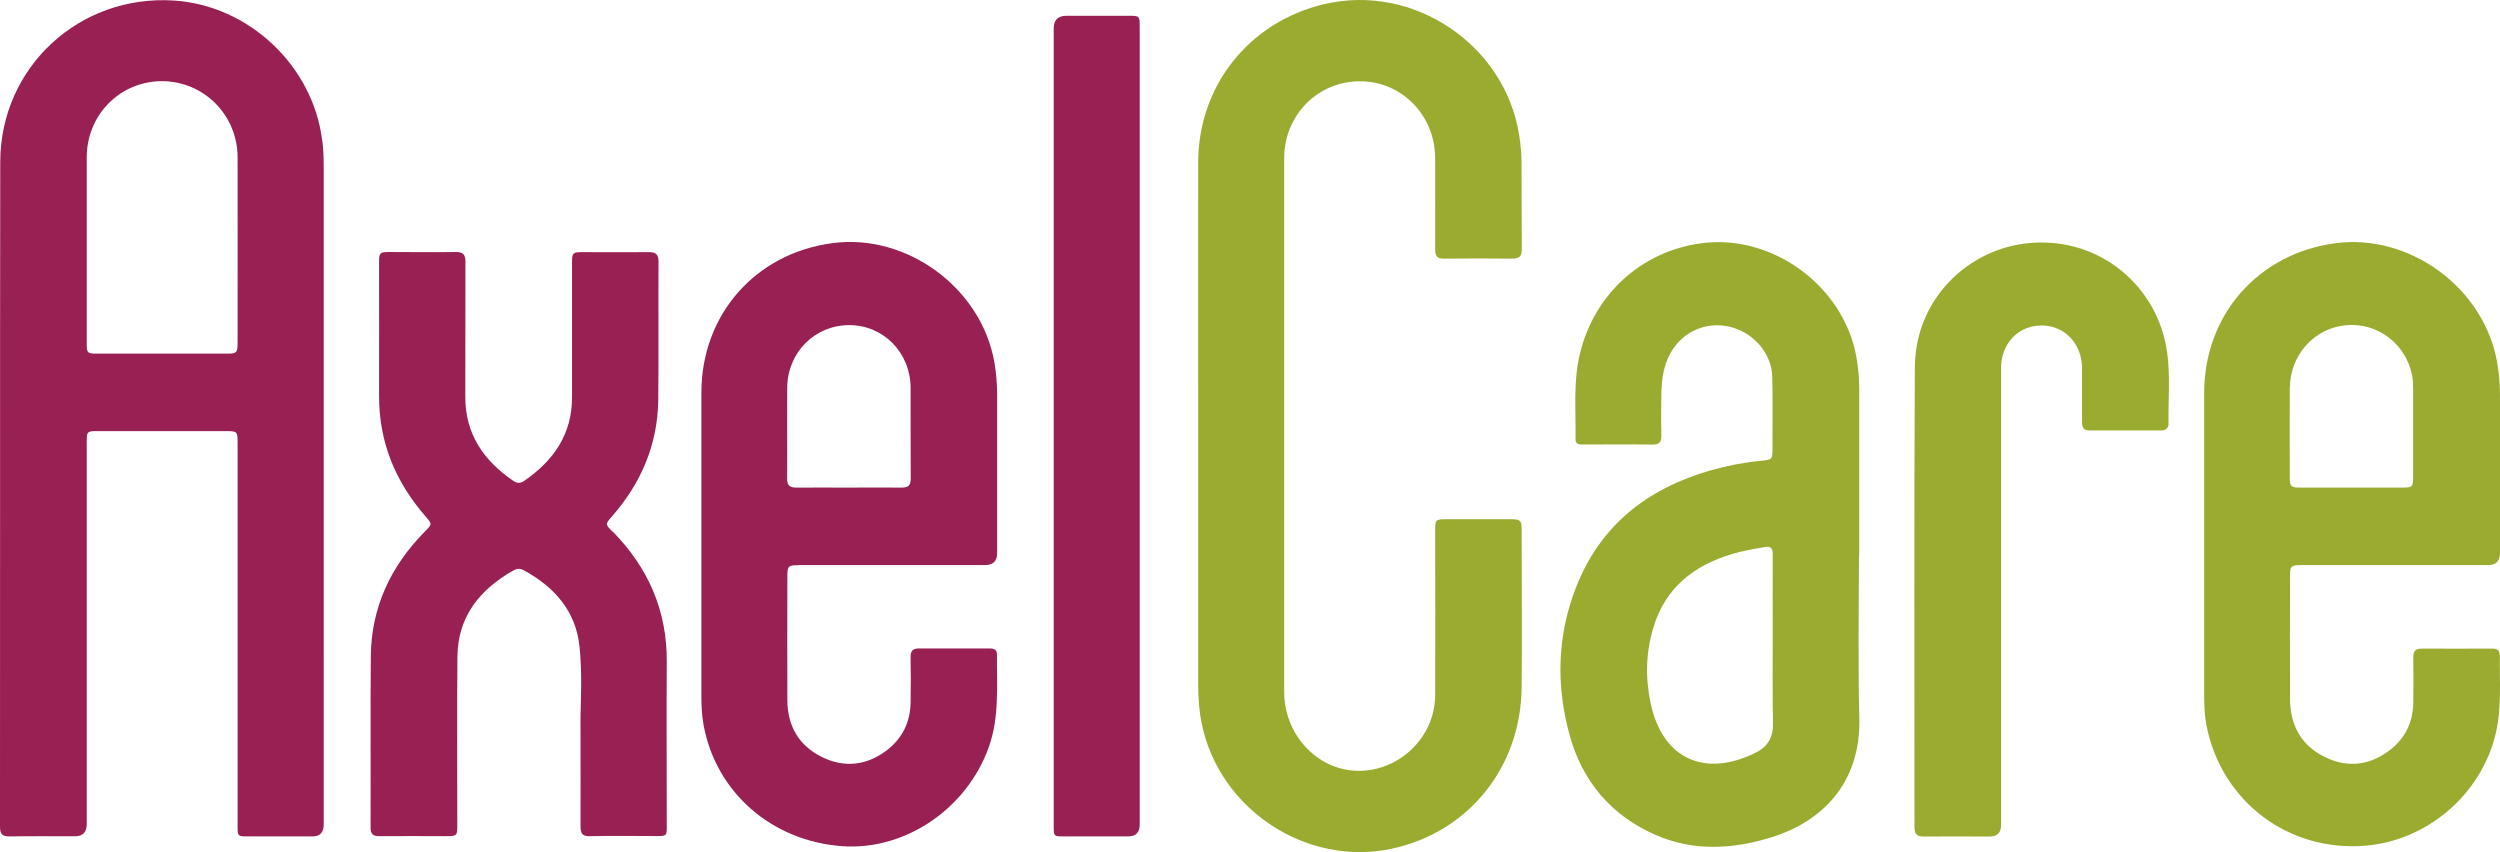
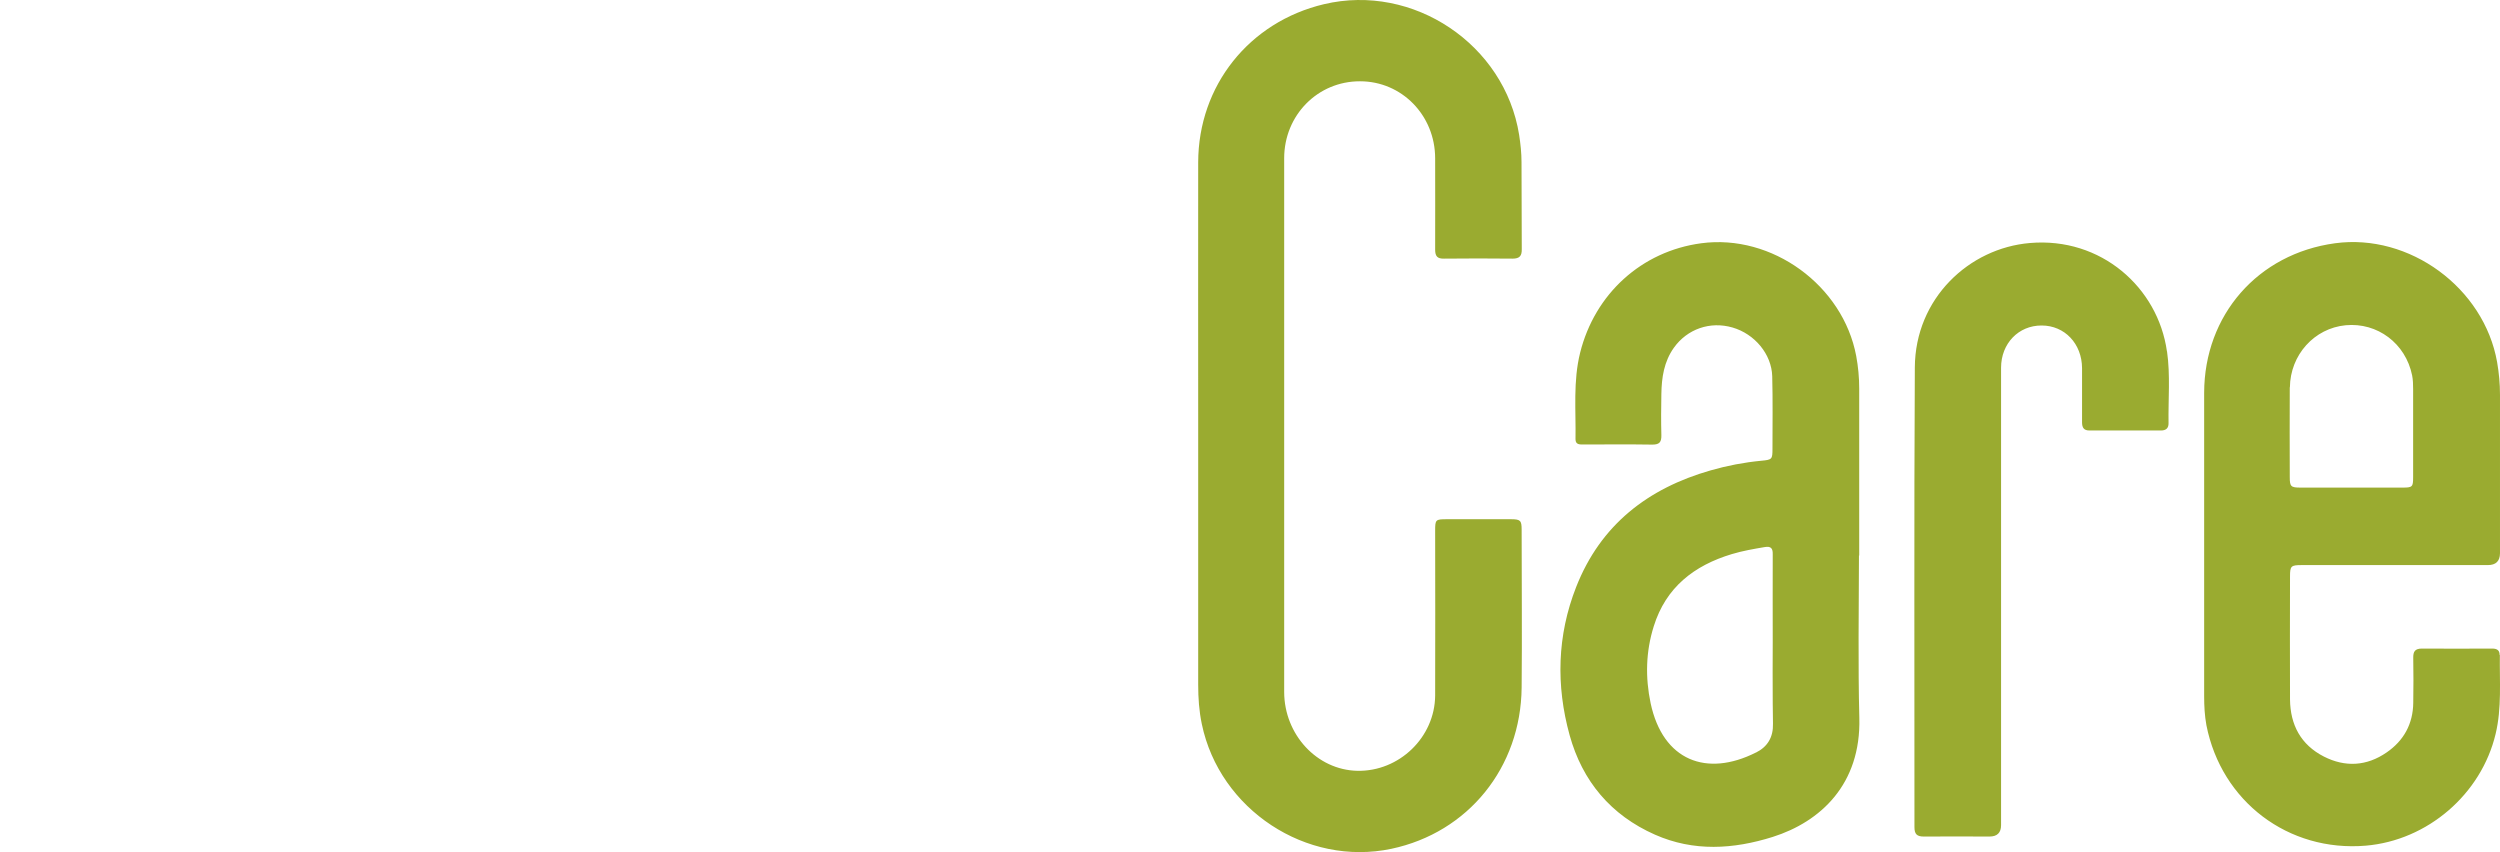
<svg xmlns="http://www.w3.org/2000/svg" width="200.031" height="68.179">
-   <path d="M37.68 14.26c-.77-5.93-5.86-10.72-11.83-11.12-7.58-.5-13.91 5.32-13.92 12.92-.03 17.73 0 35.46-.02 53.2 0 .6.21.77.79.76 1.73-.03 3.46-.01 5.19-.01q.95 0 .96-.95V38.44c0-.82.03-.85.86-.85h10.25c.94 0 .96.03.96.95v30.63c0 .84 0 .85.85.85h5.13q.9 0 .91-.92V16.52c0-.75-.02-1.5-.12-2.25zm-6.76 16.31c0 .73-.08.82-.79.82h-10.5c-.73 0-.78-.06-.78-.81V15.69c0-3.4 2.65-6.08 5.99-6.1 3.36-.01 6.07 2.69 6.08 6.09.01 4.96 0 9.93 0 14.89zM75.83 48.31h14.89q.97 0 .97-.94V34.62c0-.84-.07-1.66-.21-2.49-1.01-5.96-6.99-10.38-12.97-9.58-6.17.82-10.47 5.73-10.48 11.94v24.28c0 .77.03 1.55.17 2.31.98 5.4 5.43 9.3 11.08 9.72 5.06.37 10.02-3.01 11.76-7.97.85-2.41.61-4.9.64-7.37 0-.4-.27-.49-.63-.48-1.87 0-3.74.01-5.61 0-.51 0-.68.21-.67.7.02 1.2.02 2.4 0 3.6-.02 1.63-.69 2.96-2 3.92-1.6 1.17-3.35 1.33-5.11.46-1.85-.92-2.74-2.49-2.75-4.53-.02-3.29 0-6.59 0-9.88 0-.88.05-.93.93-.93zm-.94-6.91c.02-2.44-.01-4.88.01-7.32.03-2.8 2.22-4.97 4.96-4.97 2.74 0 4.89 2.2 4.91 5 .01 2.42-.01 4.84.01 7.26 0 .57-.2.75-.75.74-1.4-.02-2.81 0-4.21 0s-2.81-.01-4.21 0c-.52 0-.73-.19-.72-.72zM60.91 45.63c-.58-.6-.58-.59-.04-1.21 2.35-2.68 3.67-5.78 3.71-9.36.04-3.68 0-7.36.02-11.04 0-.56-.21-.75-.76-.75-1.79.02-3.58 0-5.37 0-.73 0-.79.07-.79.81v10.8c0 2.96-1.47 5.06-3.81 6.68-.3.21-.58.23-.89.01-2.37-1.62-3.85-3.75-3.84-6.73 0-3.6 0-7.2.01-10.8 0-.58-.19-.79-.78-.78-1.77.03-3.54 0-5.31 0-.76 0-.82.06-.82.85 0 3.54.01 7.08 0 10.61-.02 3.71 1.29 6.9 3.7 9.67.56.65.56.63-.06 1.26-2.72 2.77-4.27 6.06-4.3 9.98-.04 4.55 0 9.11-.02 13.66 0 .53.18.72.72.71 1.77-.02 3.54 0 5.31 0 .89 0 .91-.02.91-.94 0-4.47-.03-8.95.01-13.42.03-3.22 1.79-5.37 4.47-6.9.26-.15.53-.18.81-.03 2.46 1.33 4.19 3.26 4.49 6.12.26 2.43.04 4.88.08 6.83 0 2.85.01 5.21 0 7.56 0 .57.15.8.76.78 1.77-.04 3.54-.01 5.31-.01.82 0 .83-.01.83-.81 0-4.37-.03-8.74 0-13.12.03-4.11-1.49-7.55-4.34-10.45zM103.1 37.24V5.21c0-.83-.02-.85-.86-.85h-5q-1.02 0-1.02 1V69.24c0 .76.02.78.8.78h5.13q.95 0 .95-.93V37.24z" style="fill:#982053" transform="translate(-11.91 -3.096)" />
  <path d="M160.67 47.55V34.19c0-.88-.08-1.74-.24-2.61-1.06-5.65-6.74-9.78-12.4-9.02-4.77.64-8.51 4.04-9.69 8.76-.57 2.29-.33 4.61-.37 6.92 0 .45.35.42.66.42 1.83 0 3.66-.02 5.49.01.59 0 .73-.22.72-.76-.03-1.1-.02-2.2 0-3.29.02-1.32.21-2.59 1-3.7 1.07-1.5 2.9-2.14 4.69-1.62 1.77.51 3.13 2.13 3.18 3.9.05 1.93.02 3.86.02 5.8 0 .84-.03.88-.88.96-1.38.13-2.74.39-4.06.77-5.04 1.44-8.82 4.37-10.77 9.34-1.52 3.87-1.62 7.87-.52 11.85 1.02 3.68 3.3 6.4 6.83 7.96 3.1 1.37 6.27 1.17 9.42.18 3.82-1.21 7.07-4.21 6.93-9.52-.06-2.16-.06-4.33-.06-6.5s.03-4.33.03-6.5zm-8.27 15.76c-3.93 1.98-7.44.66-8.42-3.95-.43-2.05-.39-4.12.25-6.15.97-3.12 3.23-4.87 6.25-5.78.86-.26 1.74-.41 2.62-.56.51-.09.66.1.65.57-.01 2.34 0 4.68 0 7.02 0 1.63-.02 3.26 0 4.9 0 .54.01 1.09.02 1.63.03 1.1-.44 1.86-1.36 2.32zM132.81 44.64h-5.13c-.91 0-.94.03-.94.92 0 4.39.02 8.79 0 13.18-.02 3.35-2.88 6.1-6.23 6.03-3.22-.07-5.84-2.89-5.85-6.3V15.76c0-3.45 2.69-6.17 6.07-6.16 3.34 0 6 2.72 6.01 6.15 0 2.44.01 4.88 0 7.32 0 .52.17.73.7.72 1.83-.02 3.66-.02 5.49 0 .57 0 .75-.22.74-.76-.02-2.32 0-4.64-.02-6.96 0-.73-.08-1.46-.19-2.18-1.15-7.24-8.47-12.15-15.61-10.46-5.99 1.42-10.06 6.52-10.07 12.66-.01 7.02 0 14.03 0 21.05v20.74c0 1.06.07 2.11.29 3.15 1.42 6.84 8.37 11.42 15.17 9.98 6.14-1.3 10.36-6.5 10.42-12.91.04-4.21 0-8.42 0-12.63 0-.73-.1-.83-.86-.83zM211.91 55.49c0-.44-.31-.51-.67-.5-1.85 0-3.7.02-5.55 0-.55 0-.7.24-.69.74.02 1.2.02 2.4 0 3.6-.02 1.69-.76 3.03-2.13 3.97-1.59 1.1-3.31 1.2-5.02.33-1.84-.94-2.69-2.53-2.71-4.57-.02-3.27 0-6.55 0-9.82 0-.86.07-.93.94-.93h14.89q.96 0 .97-.94V34.68c0-.88-.08-1.74-.23-2.61-1.05-5.95-7.02-10.32-12.97-9.51-6.17.84-10.46 5.74-10.47 11.97v24.28c0 .78.04 1.55.18 2.31 1.2 6.11 6.56 10.16 12.75 9.64 4.95-.42 9.24-4.12 10.39-8.94.5-2.09.31-4.21.34-6.31zm-16.78-21.4c.03-2.61 1.96-4.73 4.46-4.97 2.54-.24 4.8 1.45 5.32 4.01.07.35.08.73.08 1.09v7.07c0 .76-.06.82-.84.82h-8.18c-.76 0-.85-.09-.85-.83 0-2.4-.02-4.8 0-7.2zM185.29 31.2c-.72-5.1-5.27-9.15-10.96-8.66-4.87.41-9.18 4.43-9.21 9.96-.07 12.26-.02 24.52-.03 36.78 0 .55.19.75.75.75 1.75-.02 3.5 0 5.25 0q.93 0 .93-.91v-36.6c0-1.94 1.4-3.39 3.25-3.38 1.84 0 3.22 1.46 3.23 3.41v4.33c0 .42.13.66.59.66h5.73c.41 0 .61-.2.6-.59-.03-1.91.15-3.83-.12-5.73z" style="fill:#9aab30" transform="translate(-11.91 -3.096)" />
</svg>